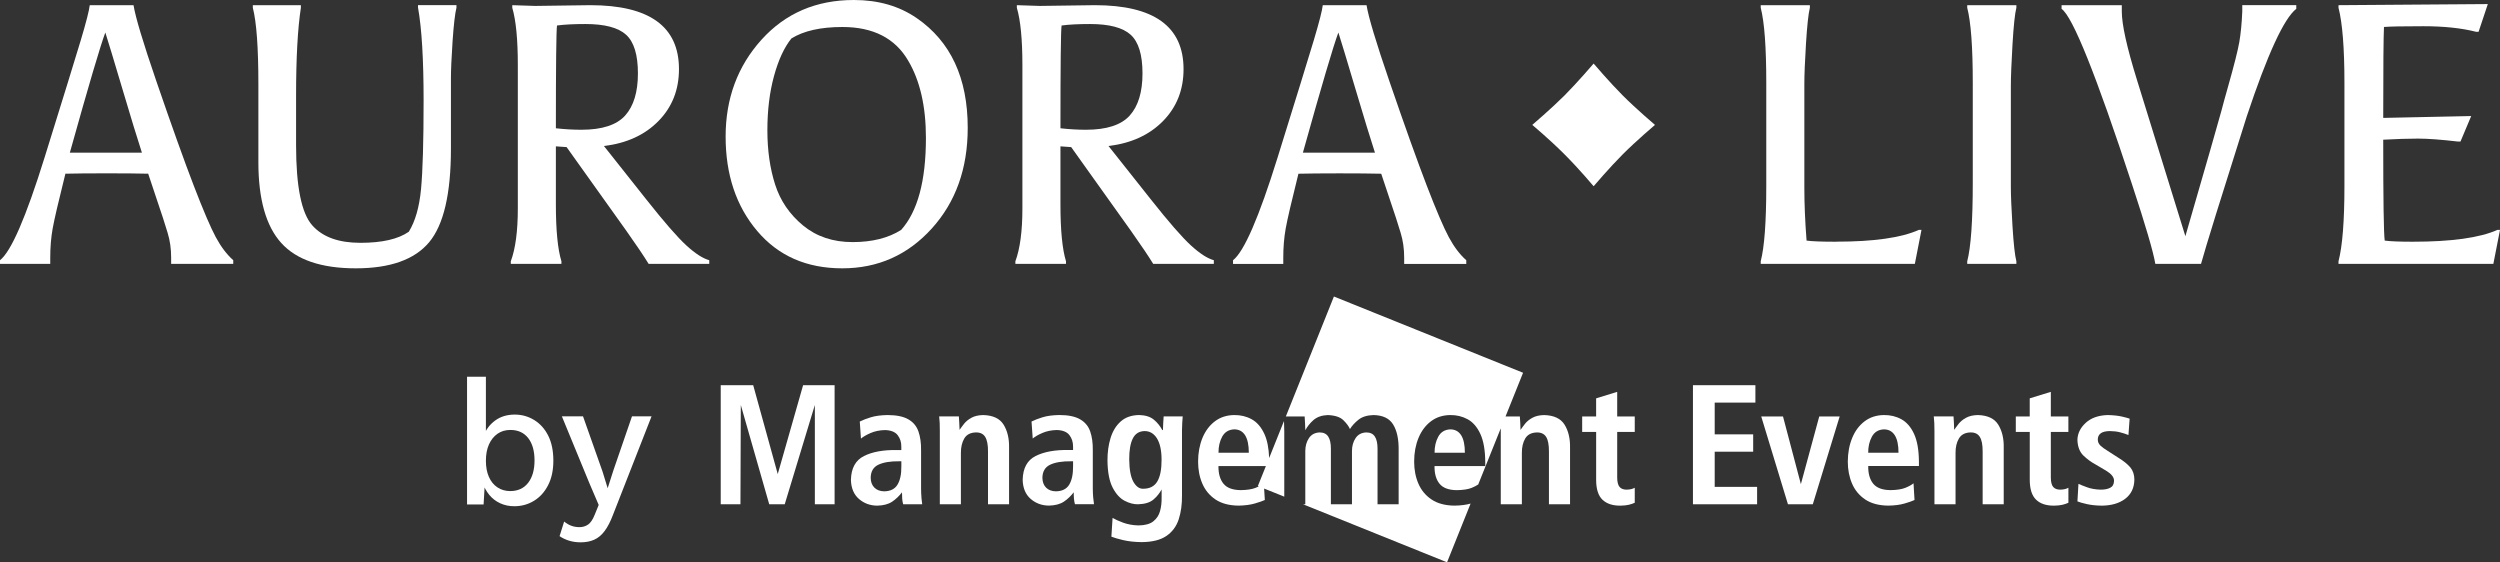
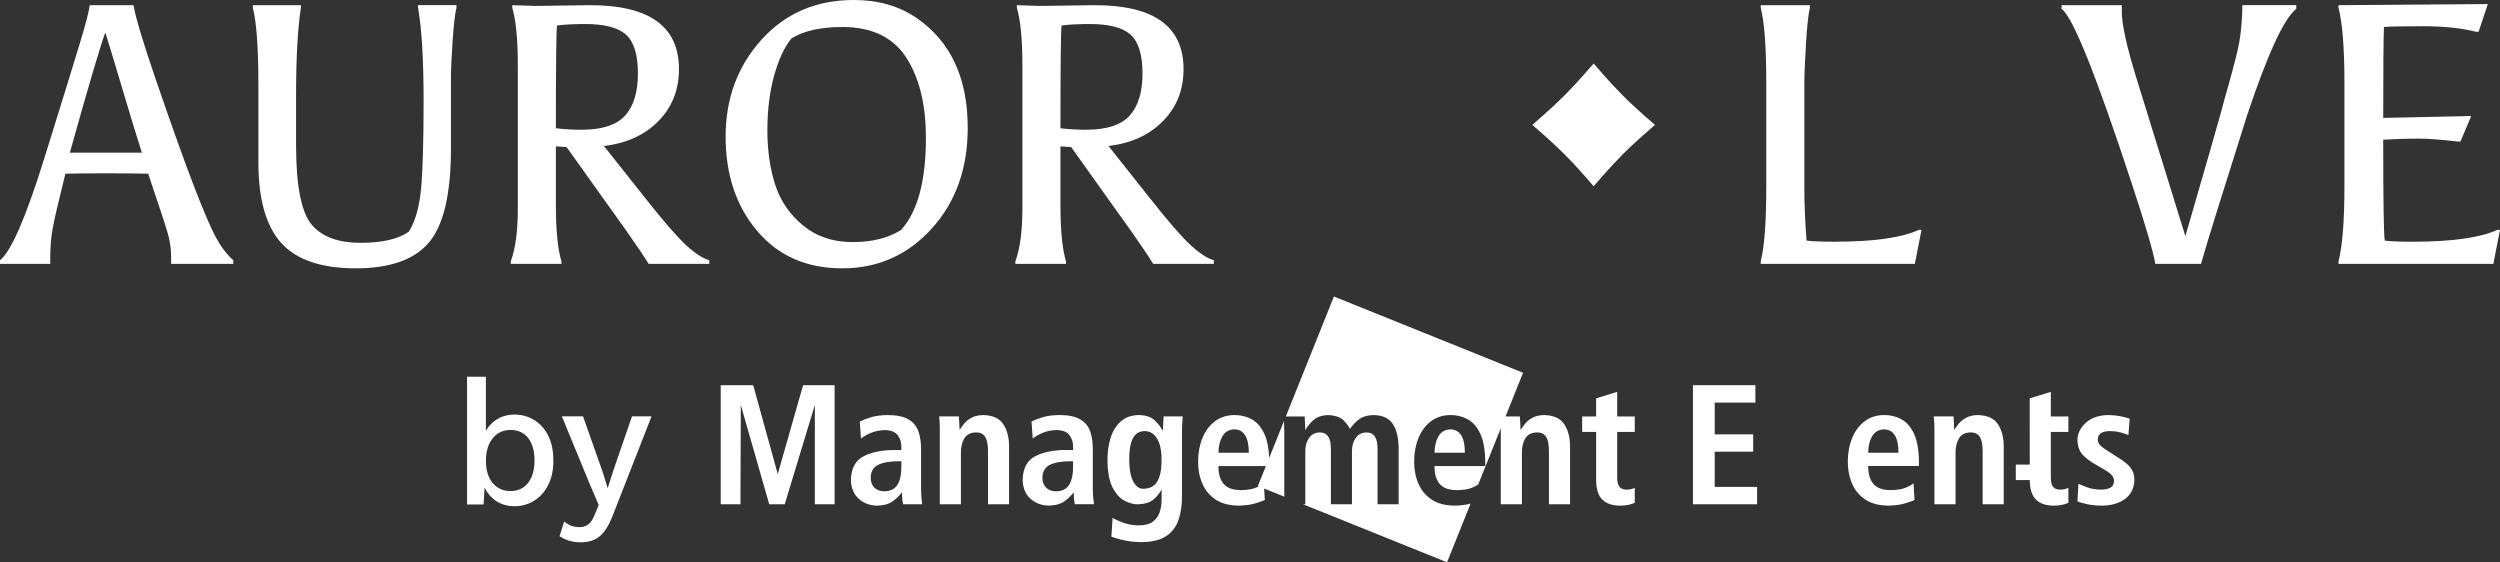
<svg xmlns="http://www.w3.org/2000/svg" id="a" viewBox="0 0 1000 224.93">
  <rect x="0" y="0" width="1000" height="224.93" fill="#333333" stroke="none" />
  <path d="M167.22,3.1c1.48,8.28,2.22,20.65,2.22,37.11s-.35,28.29-1.03,35.48c-.69,7.19-2.32,12.86-4.88,17-4.24,2.96-10.69,4.44-19.37,4.44s-15.08-2.31-19.22-6.95c-4.34-4.83-6.51-15.52-6.51-32.08v-19.81c0-15.08.64-26.81,1.92-35.18v-1.03h-19.22v1.03c1.48,5.72,2.22,15.92,2.22,30.6v31.19c0,14.78,3.05,25.55,9.16,32.3,6.11,6.75,16.04,10.13,29.79,10.13s23.53-3.48,29.35-10.43c5.81-6.95,8.72-19.39,8.72-37.33v-28.09c0-3.45.22-8.45.66-15.01.45-6.55.96-11.01,1.55-13.38v-1.03h-15.38v1.03Z" fill="#fff" />
  <path d="M258.57,79.84l-17-21.44c9.07-1.08,16.34-4.41,21.81-9.98,5.47-5.57,8.21-12.49,8.21-20.77,0-17.05-11.83-25.58-35.48-25.58l-22.03.3-9.17-.3v1.04c1.48,5.03,2.22,12.66,2.22,22.91v57.36c0,9.07-.94,16.11-2.81,21.14v1.03h20.25v-1.03c-1.48-4.83-2.22-12.42-2.22-22.77v-23.21l4.29.3,23.95,33.56c4.04,5.72,7,10.1,8.87,13.16h24.24v-1.48c-2.56-.69-5.61-2.66-9.16-5.91-3.55-3.25-8.87-9.36-15.97-18.33M222.35,51.3c0-25.23.15-38.93.45-41.1,2.86-.39,6.65-.59,11.38-.59,7.69,0,13.11,1.43,16.26,4.29,3.15,2.86,4.73,8.01,4.73,15.45s-1.7,13.06-5.1,16.86c-3.4,3.79-9.24,5.69-17.52,5.69-3.25,0-6.65-.19-10.2-.59" fill="#fff" />
  <path d="M460.4,79.84l-17-21.44c9.07-1.08,16.34-4.41,21.81-9.98,5.47-5.57,8.21-12.49,8.21-20.77,0-17.05-11.83-25.58-35.48-25.58l-22.03.3-9.17-.3v1.04c1.48,5.03,2.22,12.66,2.22,22.91v57.36c0,9.07-.94,16.11-2.81,21.14v1.03h20.25v-1.03c-1.48-4.83-2.22-12.42-2.22-22.77v-23.21l4.29.3,23.95,33.56c4.04,5.72,7,10.1,8.87,13.16h24.24v-1.48c-2.56-.69-5.61-2.66-9.16-5.91-3.55-3.25-8.87-9.36-15.97-18.33M424.18,51.3c0-25.23.15-38.93.45-41.1,2.86-.39,6.65-.59,11.38-.59,7.69,0,13.11,1.43,16.26,4.29,3.15,2.86,4.73,8.01,4.73,15.45s-1.7,13.06-5.1,16.86c-3.4,3.79-9.24,5.69-17.52,5.69-3.25,0-6.65-.19-10.2-.59" fill="#fff" />
  <path d="M366.68,7.24c-7-4.83-15.38-7.24-25.13-7.24-15.08,0-27.4,5.3-36.96,15.89-9.56,10.6-14.34,23.51-14.34,38.74s4.21,27.82,12.64,37.77c8.43,9.96,19.76,14.93,34.01,14.93s26.17-5.3,35.78-15.89c9.61-10.59,14.41-24.02,14.41-40.29,0-19.91-6.8-34.54-20.4-43.91M360.47,91.96c-5.12,3.25-11.6,4.88-19.44,4.88s-14.44-2.22-19.81-6.65c-5.37-4.44-9.09-9.88-11.16-16.34-2.07-6.46-3.11-13.7-3.11-21.73s.89-15.28,2.66-21.73c1.77-6.46,4.09-11.46,6.95-15.01,4.93-3.05,11.72-4.58,20.4-4.58,12.32,0,21.09,4.49,26.31,13.46,4.73,7.98,7.1,18.28,7.1,30.9,0,17.15-3.3,29.42-9.91,36.81" fill="#fff" />
  <path d="M734.46,96.69c-5.72,0-9.66-.15-11.83-.45-.59-7.59-.89-14.63-.89-21.14v-41.54c0-3.64.22-9.04.66-16.19.45-7.14.96-11.9,1.55-14.27v-1.03h-19.66v1.03c1.48,5.72,2.22,15.72,2.22,30.01v41.39c0,14.29-.74,24.3-2.22,30.01v1.03h61.65l2.66-13.6h-1.03c-7,3.16-18.04,4.73-33.11,4.73" fill="#fff" />
-   <path d="M786.89,3.1c1.48,5.72,2.22,15.72,2.22,30.01v39.92c0,15.28-.74,25.78-2.22,31.49v1.03h19.66v-1.03c-.59-2.26-1.11-6.92-1.55-13.97-.44-7.05-.66-12.39-.66-16.04v-39.92c0-3.74.22-9.36.66-16.86.45-7.49.96-12.37,1.55-14.63v-1.03h-19.66v1.03Z" fill="#fff" />
  <path d="M998.97,91.96c-7.09,3.16-18.38,4.73-33.86,4.73-5.22,0-8.97-.15-11.23-.45-.4-2.96-.59-16.41-.59-40.36,5.32-.29,9.96-.44,13.9-.44s9.27.4,15.97,1.18h1.03l4.29-10.2-35.19.74c0-20.5.1-32.62.3-36.37,2.27-.2,7.51-.3,15.74-.3s15.25.74,21.07,2.22h1.03l3.7-11.08-59.73.44v1.03c1.57,6.11,2.37,16.11,2.37,30.01v41.4c0,13.9-.79,23.9-2.37,30.01v1.03h61.94l2.66-13.6h-1.03Z" fill="#fff" />
  <path d="M637.45,25.42s-6.56,7.68-11.71,12.83c-5.15,5.14-12.83,11.71-12.83,11.71,0,0,6.77,5.65,12.83,11.71,6.06,6.06,11.71,12.83,11.71,12.83,0,0,6.34-7.46,11.71-12.83,5.37-5.37,12.83-11.71,12.83-11.71,0,0-7.5-6.37-12.83-11.71-5.33-5.33-11.71-12.83-11.71-12.83" fill="#fff" />
  <path d="M86.34,94.92c-2.07-3.85-5-10.69-8.8-20.55-3.79-9.86-8.8-23.83-15.01-41.92-5.33-15.53-8.36-25.64-9.12-30.38h-17.51c-.24,2.13-1.43,6.8-3.6,14.05-2.22,7.39-7.05,23.04-14.49,46.94C10.37,86.96,4.44,100.63,0,104.08v1.48h20.1v-2.52c0-4.14.32-8.01.96-11.6.64-3.6,2.34-10.92,5.1-21.96,3.74-.09,9.21-.15,16.41-.15s12.77.05,16.71.15l5.92,17.74c.29.89.91,2.86,1.85,5.91.94,3.06,1.41,6.36,1.41,9.91v2.52h24.84v-1.48c-2.56-2.26-4.88-5.32-6.95-9.16ZM27.94,61.06c7.49-26.81,12.22-42.82,14.19-48.05,1.08,3.35,3.35,10.85,6.8,22.47,3.45,11.63,6.06,20.15,7.83,25.58h-28.83Z" fill="#fff" />
-   <path d="M579.55,94.92c-2.07-3.85-5-10.69-8.8-20.55-3.79-9.86-8.8-23.83-15.01-41.92-5.33-15.53-8.36-25.64-9.12-30.38h-17.51c-.24,2.13-1.43,6.8-3.6,14.05-2.22,7.39-7.05,23.04-14.49,46.94-7.44,23.9-13.38,37.58-17.81,41.03v1.48h20.1v-2.52c0-4.14.32-8.01.96-11.6.64-3.6,2.34-10.92,5.1-21.96,3.74-.09,9.21-.15,16.41-.15s12.77.05,16.71.15l5.92,17.74c.29.89.91,2.86,1.85,5.91.94,3.06,1.41,6.36,1.41,9.91v2.52h24.84v-1.48c-2.56-2.26-4.88-5.32-6.95-9.16ZM521.16,61.06c7.49-26.81,12.22-42.82,14.19-48.05,1.08,3.35,3.35,10.85,6.8,22.47,3.45,11.63,6.06,20.15,7.83,25.58h-28.83Z" fill="#fff" />
  <path d="M896.91,2.07v2.52c-.2,4.73-.59,8.8-1.18,12.2-.59,3.4-2.12,9.44-4.58,18.11-.99,3.45-1.87,6.68-2.66,9.68-.79,3.01-5.57,19.64-14.34,49.9l-19.37-62.54c-4.04-13.01-6.06-22.12-6.06-27.35v-2.52h-24.09v1.48c4.44,3.05,13.85,26.51,28.24,70.37,5.39,16.36,8.48,26.89,9.26,31.63h18.28c1.92-6.93,8.02-26.59,18.29-58.99,8.28-24.84,14.88-39.18,19.81-43.02v-1.48h-21.58Z" fill="#fff" />
  <path d="M573.83,181.11c-.02-2.42.47-4.57,1.47-6.42,1-1.86,2.6-2.84,4.8-2.94,1.91,0,3.36.79,4.36,2.34.99,1.57,1.49,3.9,1.49,7.01h-12.12Z" fill="#fff" />
  <path d="M581.88,202.25c2.48-.04,4.6-.32,6.36-.82l-9.42,23.49-57.6-23.21h.9v-21.3c.01-2.01.5-3.74,1.47-5.18.97-1.44,2.39-2.18,4.26-2.26,1.56,0,2.7.54,3.43,1.64.72,1.09,1.09,2.73,1.08,4.92v22.18h8.43v-21.3c0-2.01.49-3.74,1.46-5.18.96-1.44,2.38-2.18,4.26-2.26,1.57,0,2.7.54,3.43,1.64.72,1.09,1.09,2.73,1.08,4.92v22.18h8.44v-21.71c.05-4.31-.67-7.71-2.18-10.18-1.51-2.48-4.14-3.74-7.9-3.8-2.55.08-4.56.71-6.01,1.88-1.44,1.17-2.58,2.41-3.39,3.72-.45-1.07-1.31-2.25-2.59-3.51-1.28-1.28-3.36-1.97-6.26-2.09-2.41.09-4.32.76-5.76,2.02-1.43,1.26-2.46,2.61-3.24,4.05,0-.92-.04-1.84-.11-2.76-.06-.93-.12-1.83-.16-2.76h-7.52l19.23-47.97,75.66,30.5-7.01,17.47h5.72c.04.88.09,1.78.17,2.68.06.92.1,1.81.1,2.7.53-.74,1.1-1.57,1.83-2.48.73-.91,1.72-1.71,2.95-2.38,1.23-.68,2.8-1.03,4.69-1.07,3.91.11,6.63,1.39,8.16,3.86,1.52,2.47,2.25,5.52,2.18,9.16v22.67h-8.44v-21.1c.01-2.67-.35-4.62-1.11-5.84-.77-1.22-2.01-1.82-3.73-1.8-2.19.07-3.74.87-4.66,2.44-.91,1.57-1.36,3.5-1.33,5.82v20.48h-8.44v-30.39s-9.02,22.47-9.02,22.47c-.68.46-1.55.9-2.6,1.34-1.42.58-3.41.88-5.95.93-3.24-.03-5.54-.88-6.92-2.57-1.38-1.68-2.05-4.04-2.01-7.07h20.29v-1.64c-.03-4.74-.69-8.48-1.96-11.22-1.27-2.75-2.96-4.7-5.06-5.85-2.12-1.16-4.44-1.72-7-1.69-2.99.04-5.56.87-7.71,2.5-2.14,1.63-3.8,3.83-4.96,6.63-1.16,2.8-1.75,5.97-1.75,9.5,0,3.2.55,6.13,1.69,8.78,1.14,2.65,2.89,4.77,5.28,6.37,2.4,1.6,5.47,2.42,9.24,2.45" fill="#fff" />
  <path d="M830.97,200.55l.41-7.01c.71.32,1.85.79,3.41,1.36,1.57.58,3.35.89,5.37.96,1.56.02,2.85-.22,3.87-.72,1.02-.51,1.55-1.43,1.58-2.77.04-.67-.2-1.36-.72-2.06-.51-.71-1.53-1.5-3.03-2.38l-3.47-2.05c-1.87-.99-3.53-2.22-5.03-3.66-1.51-1.47-2.3-3.54-2.39-6.24.04-2.53,1.13-4.8,3.27-6.8,2.14-1.99,5.09-3.05,8.84-3.16,2.28.05,4.21.26,5.77.62,1.56.37,2.57.65,3,.82l-.47,6.55c-1.05-.42-2.15-.79-3.35-1.09-1.2-.31-2.55-.47-4.07-.49-1.69.02-2.93.32-3.7.92-.78.6-1.16,1.44-1.14,2.49,0,.93.36,1.72,1.06,2.4.69.65,1.65,1.36,2.89,2.11l4.16,2.67c2.18,1.33,3.81,2.65,4.9,3.94,1.08,1.3,1.62,2.95,1.62,4.93-.06,3.27-1.29,5.81-3.66,7.62-2.38,1.81-5.52,2.72-9.4,2.75-2.21-.03-4.14-.23-5.84-.6-1.68-.37-2.99-.74-3.89-1.11" fill="#fff" />
  <polygon points="325.94 201.71 325.94 161.99 313.89 201.71 307.69 201.71 296.32 161.99 296.18 201.71 288.29 201.71 288.29 154.08 301.28 154.08 311.1 189.63 321.24 154.08 333.84 154.08 333.84 201.71 325.94 201.71" fill="#fff" />
  <path d="M360.54,186.5c.04,3.15-.48,5.62-1.55,7.37-1.06,1.75-2.84,2.63-5.33,2.66-1.65-.03-2.96-.52-3.92-1.5-.96-.97-1.45-2.27-1.46-3.9.02-2.52,1.04-4.26,3.04-5.23,2.01-.96,4.83-1.44,8.47-1.39h.75v1.99ZM368.59,199.04c-.1-1.09-.15-2.27-.16-3.54v-15.35c.04-2.95-.32-5.47-1.06-7.58-.74-2.11-2.09-3.72-4.04-4.84-1.95-1.13-4.71-1.7-8.32-1.71-2.66.05-4.89.34-6.67.89-1.78.54-3.26,1.12-4.43,1.71l.47,6.82c.86-.74,2.13-1.47,3.83-2.22,1.7-.74,3.62-1.14,5.78-1.19,2.38.06,4.08.74,5.08,2.04,1,1.3,1.49,2.85,1.46,4.66v1.29h-1.7c-5.45-.1-9.87.7-13.24,2.39-3.38,1.69-5.11,4.88-5.22,9.55.09,3.3,1.17,5.84,3.2,7.61,2.03,1.77,4.46,2.66,7.28,2.69,2.48-.05,4.48-.57,6-1.58,1.53-1.02,2.79-2.27,3.95-3.74,0,.86.03,1.68.08,2.51.06.82.19,1.58.39,2.26h7.61c-.09-.7-.21-1.59-.31-2.67" fill="#fff" />
  <path d="M375.93,201.71v-29.35c0-1.1-.01-2.14-.05-3.13-.04-.99-.11-1.88-.21-2.66h7.88c.04.88.09,1.78.16,2.68.07.92.11,1.82.12,2.7.53-.74,1.09-1.57,1.83-2.48.73-.91,1.71-1.71,2.94-2.38,1.24-.68,2.8-1.03,4.69-1.07,3.92.11,6.64,1.39,8.16,3.86,1.52,2.47,2.25,5.52,2.18,9.17v22.66h-8.43v-21.1c.02-2.68-.36-4.62-1.12-5.84-.76-1.23-2-1.82-3.72-1.8-2.18.06-3.74.87-4.66,2.44-.92,1.57-1.36,3.5-1.34,5.82v20.48h-8.44Z" fill="#fff" />
  <path d="M429.23,186.5v-1.99h-.75c-3.64-.04-6.46.43-8.47,1.4-2.01.97-3.01,2.72-3.05,5.23.03,1.63.51,2.94,1.46,3.9.96.97,2.27,1.46,3.93,1.49,2.49-.03,4.26-.91,5.33-2.66,1.06-1.75,1.58-4.21,1.55-7.37M413.09,175.43l-.48-6.82c1.17-.58,2.64-1.16,4.43-1.71,1.78-.55,4.01-.84,6.68-.89,3.59,0,6.36.58,8.31,1.71,1.95,1.12,3.31,2.73,4.04,4.84.74,2.1,1.09,4.63,1.05,7.57v15.35c.01,1.28.06,2.46.16,3.54.1,1.08.2,1.97.32,2.67h-7.62c-.2-.69-.33-1.44-.4-2.27-.07-.82-.09-1.65-.09-2.5-1.15,1.47-2.41,2.72-3.94,3.74-1.51,1.01-3.52,1.53-6,1.58-2.82-.02-5.25-.92-7.29-2.69-2.03-1.77-3.1-4.31-3.19-7.61.1-4.67,1.83-7.86,5.21-9.55,3.38-1.69,7.79-2.49,13.24-2.39h1.71v-1.29c.03-1.8-.46-3.35-1.46-4.66-1-1.3-2.7-1.98-5.08-2.04-2.14.05-4.08.45-5.78,1.19-1.7.75-2.98,1.48-3.82,2.22" fill="#fff" />
  <path d="M462.92,192.59c-1.17,1.95-3.07,2.92-5.7,2.91-1.48.04-2.77-.9-3.85-2.76-1.07-1.89-1.64-4.87-1.68-8.97-.02-3.61.45-6.38,1.41-8.33.95-1.95,2.53-2.96,4.72-3.01,2.04-.01,3.67.93,4.91,2.84,1.23,1.93,1.87,4.73,1.9,8.43.03,3.98-.55,6.95-1.72,8.89M465.46,166.57c-.04.91-.1,1.82-.17,2.72-.07.9-.1,1.81-.11,2.73h-.27c-.84-1.6-1.97-2.98-3.38-4.16-1.41-1.17-3.38-1.79-5.89-1.85-3.05.06-5.5.91-7.36,2.58-1.86,1.66-3.21,3.87-4.05,6.61-.85,2.74-1.25,5.75-1.24,9.03.06,4.68.76,8.3,2.09,10.84,1.32,2.54,2.93,4.29,4.81,5.26,1.87.97,3.66,1.42,5.36,1.38,2.72-.08,4.78-.72,6.19-1.94,1.41-1.22,2.44-2.56,3.21-4v3.34c.03,1.88-.17,3.66-.63,5.32-.46,1.68-1.35,3.04-2.7,4.11-1.33,1.06-3.31,1.6-5.94,1.63-2.25-.06-4.28-.43-6.1-1.09-1.81-.67-3.23-1.32-4.25-1.91l-.47,7.5c1.04.42,2.61.88,4.69,1.37,2.08.49,4.53.77,7.35.81,4.25-.02,7.56-.84,9.93-2.45,2.36-1.59,4.01-3.81,4.94-6.62.93-2.82,1.38-6.06,1.33-9.77v-25.93c.02-.91.04-1.83.09-2.76.05-.92.12-1.84.19-2.76h-7.62Z" fill="#fff" />
  <path d="M503.16,194.42l.35.14c-.38.19-.79.38-1.24.56-1.42.58-3.4.89-5.95.93-3.24-.03-5.54-.88-6.92-2.56-1.38-1.68-2.05-4.04-2.02-7.07h18.98l-3.22,8.01ZM488.87,174.68c1-1.85,2.61-2.84,4.8-2.94,1.91,0,3.37.79,4.36,2.34.99,1.57,1.49,3.91,1.5,7.01h-12.13c-.02-2.42.47-4.56,1.47-6.42M513.7,172.29c0-1.26-.04-2.36-.08-3.32l-.04-.53-5.92,14.77c-.15-4.01-.79-7.23-1.92-9.66-1.28-2.75-2.96-4.7-5.07-5.85-2.11-1.16-4.44-1.71-7-1.68-2.99.04-5.55.87-7.71,2.5-2.15,1.63-3.8,3.83-4.97,6.63-1.15,2.8-1.75,5.97-1.75,9.5,0,3.19.55,6.13,1.69,8.78,1.13,2.65,2.9,4.77,5.28,6.37,2.4,1.6,5.47,2.41,9.23,2.45,2.53-.05,4.69-.33,6.47-.85,1.78-.51,3.12-.99,4.02-1.4l-.28-4.58,8.06,3.24v-26.37Z" fill="#fff" />
  <path d="M638.45,166.58v-7.24l8.43-2.6v9.84h7.02v6.19h-7.02v18.23c0,1.84.35,3.12.99,3.83.66.71,1.6,1.05,2.83,1.03.75-.02,1.39-.1,1.94-.25.54-.16.95-.32,1.26-.51v6c-.65.31-1.43.58-2.37.81-.93.22-2.03.33-3.28.35-3.15.04-5.56-.75-7.25-2.36-1.68-1.6-2.53-4.23-2.54-7.87v-19.26h-5.59v-6.19h5.59Z" fill="#fff" />
  <polygon points="677.18 201.71 677.18 154.08 702.16 154.08 702.16 161.04 685.88 161.04 685.88 173.74 701.27 173.74 701.27 180.68 685.88 180.68 685.88 194.75 702.84 194.75 702.84 201.71 677.18 201.71" fill="#fff" />
-   <polygon points="715.18 201.71 704.49 166.58 713.2 166.58 720.35 193.66 727.7 166.58 735.87 166.58 725.12 201.71 715.18 201.71" fill="#fff" />
  <path d="M747.28,181.11c-.02-2.42.47-4.56,1.47-6.42,1-1.86,2.59-2.84,4.79-2.94,1.92,0,3.37.79,4.36,2.34,1,1.57,1.5,3.9,1.5,7.01h-12.13ZM767.57,184.78c-.03-4.74-.68-8.48-1.95-11.23-1.27-2.75-2.97-4.7-5.07-5.85-2.11-1.16-4.44-1.71-7-1.68-2.98.04-5.56.87-7.7,2.5-2.15,1.63-3.82,3.83-4.96,6.63-1.17,2.8-1.75,5.97-1.77,9.5,0,3.19.56,6.13,1.7,8.78,1.13,2.65,2.89,4.77,5.28,6.37,2.4,1.6,5.47,2.41,9.22,2.45,2.54-.04,4.7-.32,6.48-.84,1.79-.51,3.11-.99,4.01-1.41l-.4-6.68c-.75.62-1.83,1.22-3.25,1.8-1.41.58-3.39.89-5.95.93-3.23-.03-5.53-.88-6.91-2.56-1.38-1.69-2.05-4.05-2.01-7.08h20.28v-1.64Z" fill="#fff" />
  <path d="M773.78,201.71v-29.35c0-1.1-.02-2.14-.06-3.13-.04-.99-.11-1.88-.21-2.66h7.9c.04.88.09,1.78.16,2.68.06.92.1,1.82.1,2.7.54-.74,1.1-1.57,1.83-2.48.74-.91,1.71-1.71,2.96-2.38,1.23-.68,2.8-1.03,4.69-1.07,3.91.11,6.63,1.39,8.16,3.86,1.52,2.47,2.26,5.52,2.18,9.17v22.66h-8.43v-21.1c.01-2.68-.36-4.62-1.13-5.84-.76-1.23-1.99-1.82-3.72-1.8-2.18.06-3.73.87-4.65,2.44-.92,1.57-1.37,3.5-1.34,5.82v20.48h-8.44Z" fill="#fff" />
-   <path d="M811.89,166.58v-7.24l8.44-2.6v9.84h7.02v6.19h-7.02v18.23c.01,1.84.34,3.12.99,3.83.66.71,1.6,1.05,2.83,1.03.76-.02,1.4-.1,1.94-.25.53-.16.96-.32,1.27-.51v6c-.65.31-1.44.58-2.37.81-.93.22-2.03.33-3.29.35-3.14.04-5.56-.75-7.24-2.36-1.68-1.6-2.54-4.23-2.56-7.87v-19.26h-5.58v-6.19h5.58Z" fill="#fff" />
+   <path d="M811.89,166.58v-7.24l8.44-2.6v9.84h7.02v6.19h-7.02v18.23c.01,1.84.34,3.12.99,3.83.66.71,1.6,1.05,2.83,1.03.76-.02,1.4-.1,1.94-.25.53-.16.96-.32,1.27-.51v6c-.65.31-1.44.58-2.37.81-.93.22-2.03.33-3.29.35-3.14.04-5.56-.75-7.24-2.36-1.68-1.6-2.54-4.23-2.56-7.87h-5.58v-6.19h5.58Z" fill="#fff" />
  <path d="M205.71,202.49c-2.07,0-3.96-.4-5.67-1.2-1.72-.8-3.16-1.91-4.34-3.35-1.17-1.43-2.04-3.04-2.61-4.83l.92-1.2-.57,9.87h-6.62v-51.1h7.54v24.74l-.85-1.2c.89-2.44,2.42-4.45,4.58-6.03,2.16-1.57,4.77-2.36,7.82-2.36,2.82,0,5.41.73,7.79,2.19,2.37,1.46,4.24,3.55,5.6,6.27,1.36,2.73,2.04,6.04,2.04,9.94s-.69,7.07-2.08,9.8c-1.39,2.73-3.26,4.82-5.64,6.27-2.37,1.46-5.01,2.19-7.93,2.19ZM204.09,196.43c3.05,0,5.44-1.09,7.15-3.28,1.71-2.19,2.57-5.18,2.57-8.98s-.85-6.79-2.54-8.95c-1.69-2.16-4.07-3.24-7.12-3.24-1.97,0-3.69.51-5.14,1.52s-2.6,2.43-3.42,4.26c-.82,1.83-1.23,4.02-1.23,6.55s.4,4.64,1.2,6.45c.8,1.81,1.94,3.21,3.42,4.19,1.48.99,3.18,1.48,5.11,1.48Z" fill="#fff" />
  <path d="M260.62,166.54l-15.43,39.4c-1.03,2.73-2.15,4.89-3.35,6.48-1.2,1.6-2.57,2.75-4.12,3.45-1.55.7-3.36,1.06-5.43,1.06-1.69,0-3.25-.22-4.69-.67-1.43-.45-2.69-1.05-3.77-1.8l1.83-5.85c.89.75,1.84,1.31,2.86,1.69,1.01.38,2.1.56,3.28.56,1.27,0,2.41-.34,3.42-1.02,1.01-.68,1.91-2.03,2.71-4.05l1.55-3.81-3.74-8.74-10.99-26.71h8.46l7.82,22.13,2.04,6.63,2.33-7.26,7.4-21.5h7.82Z" fill="#fff" />
</svg>